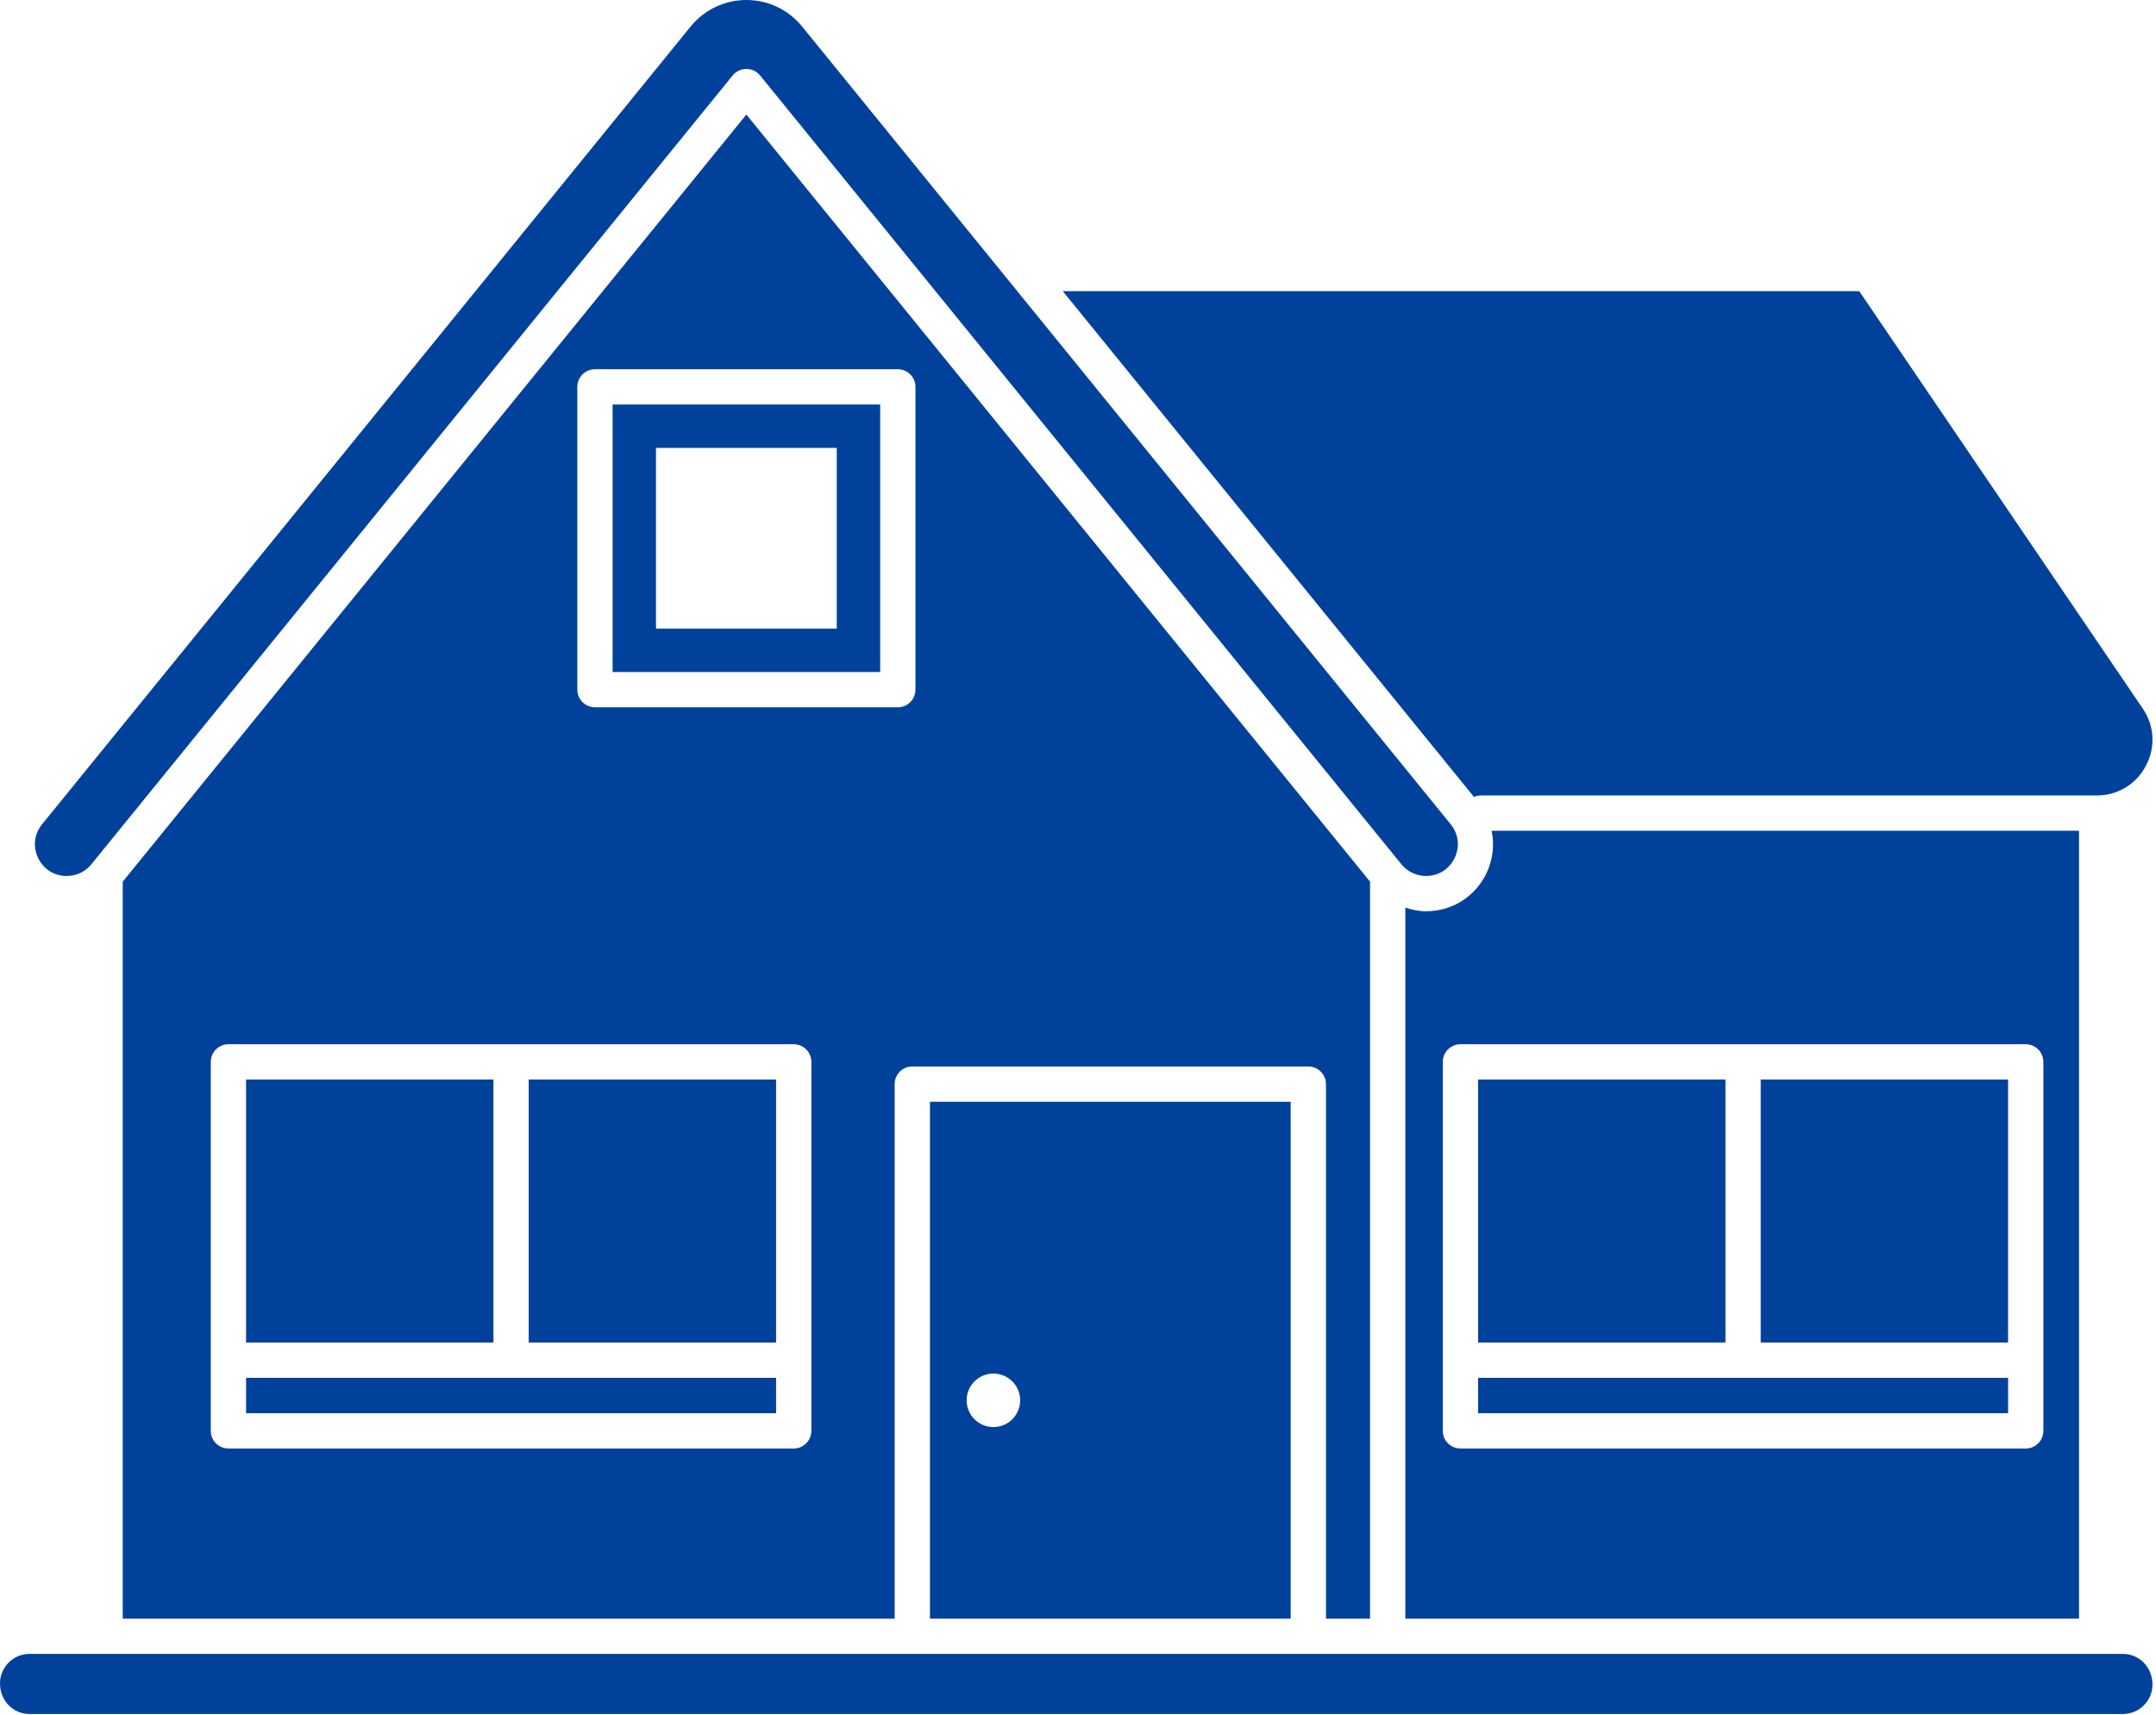
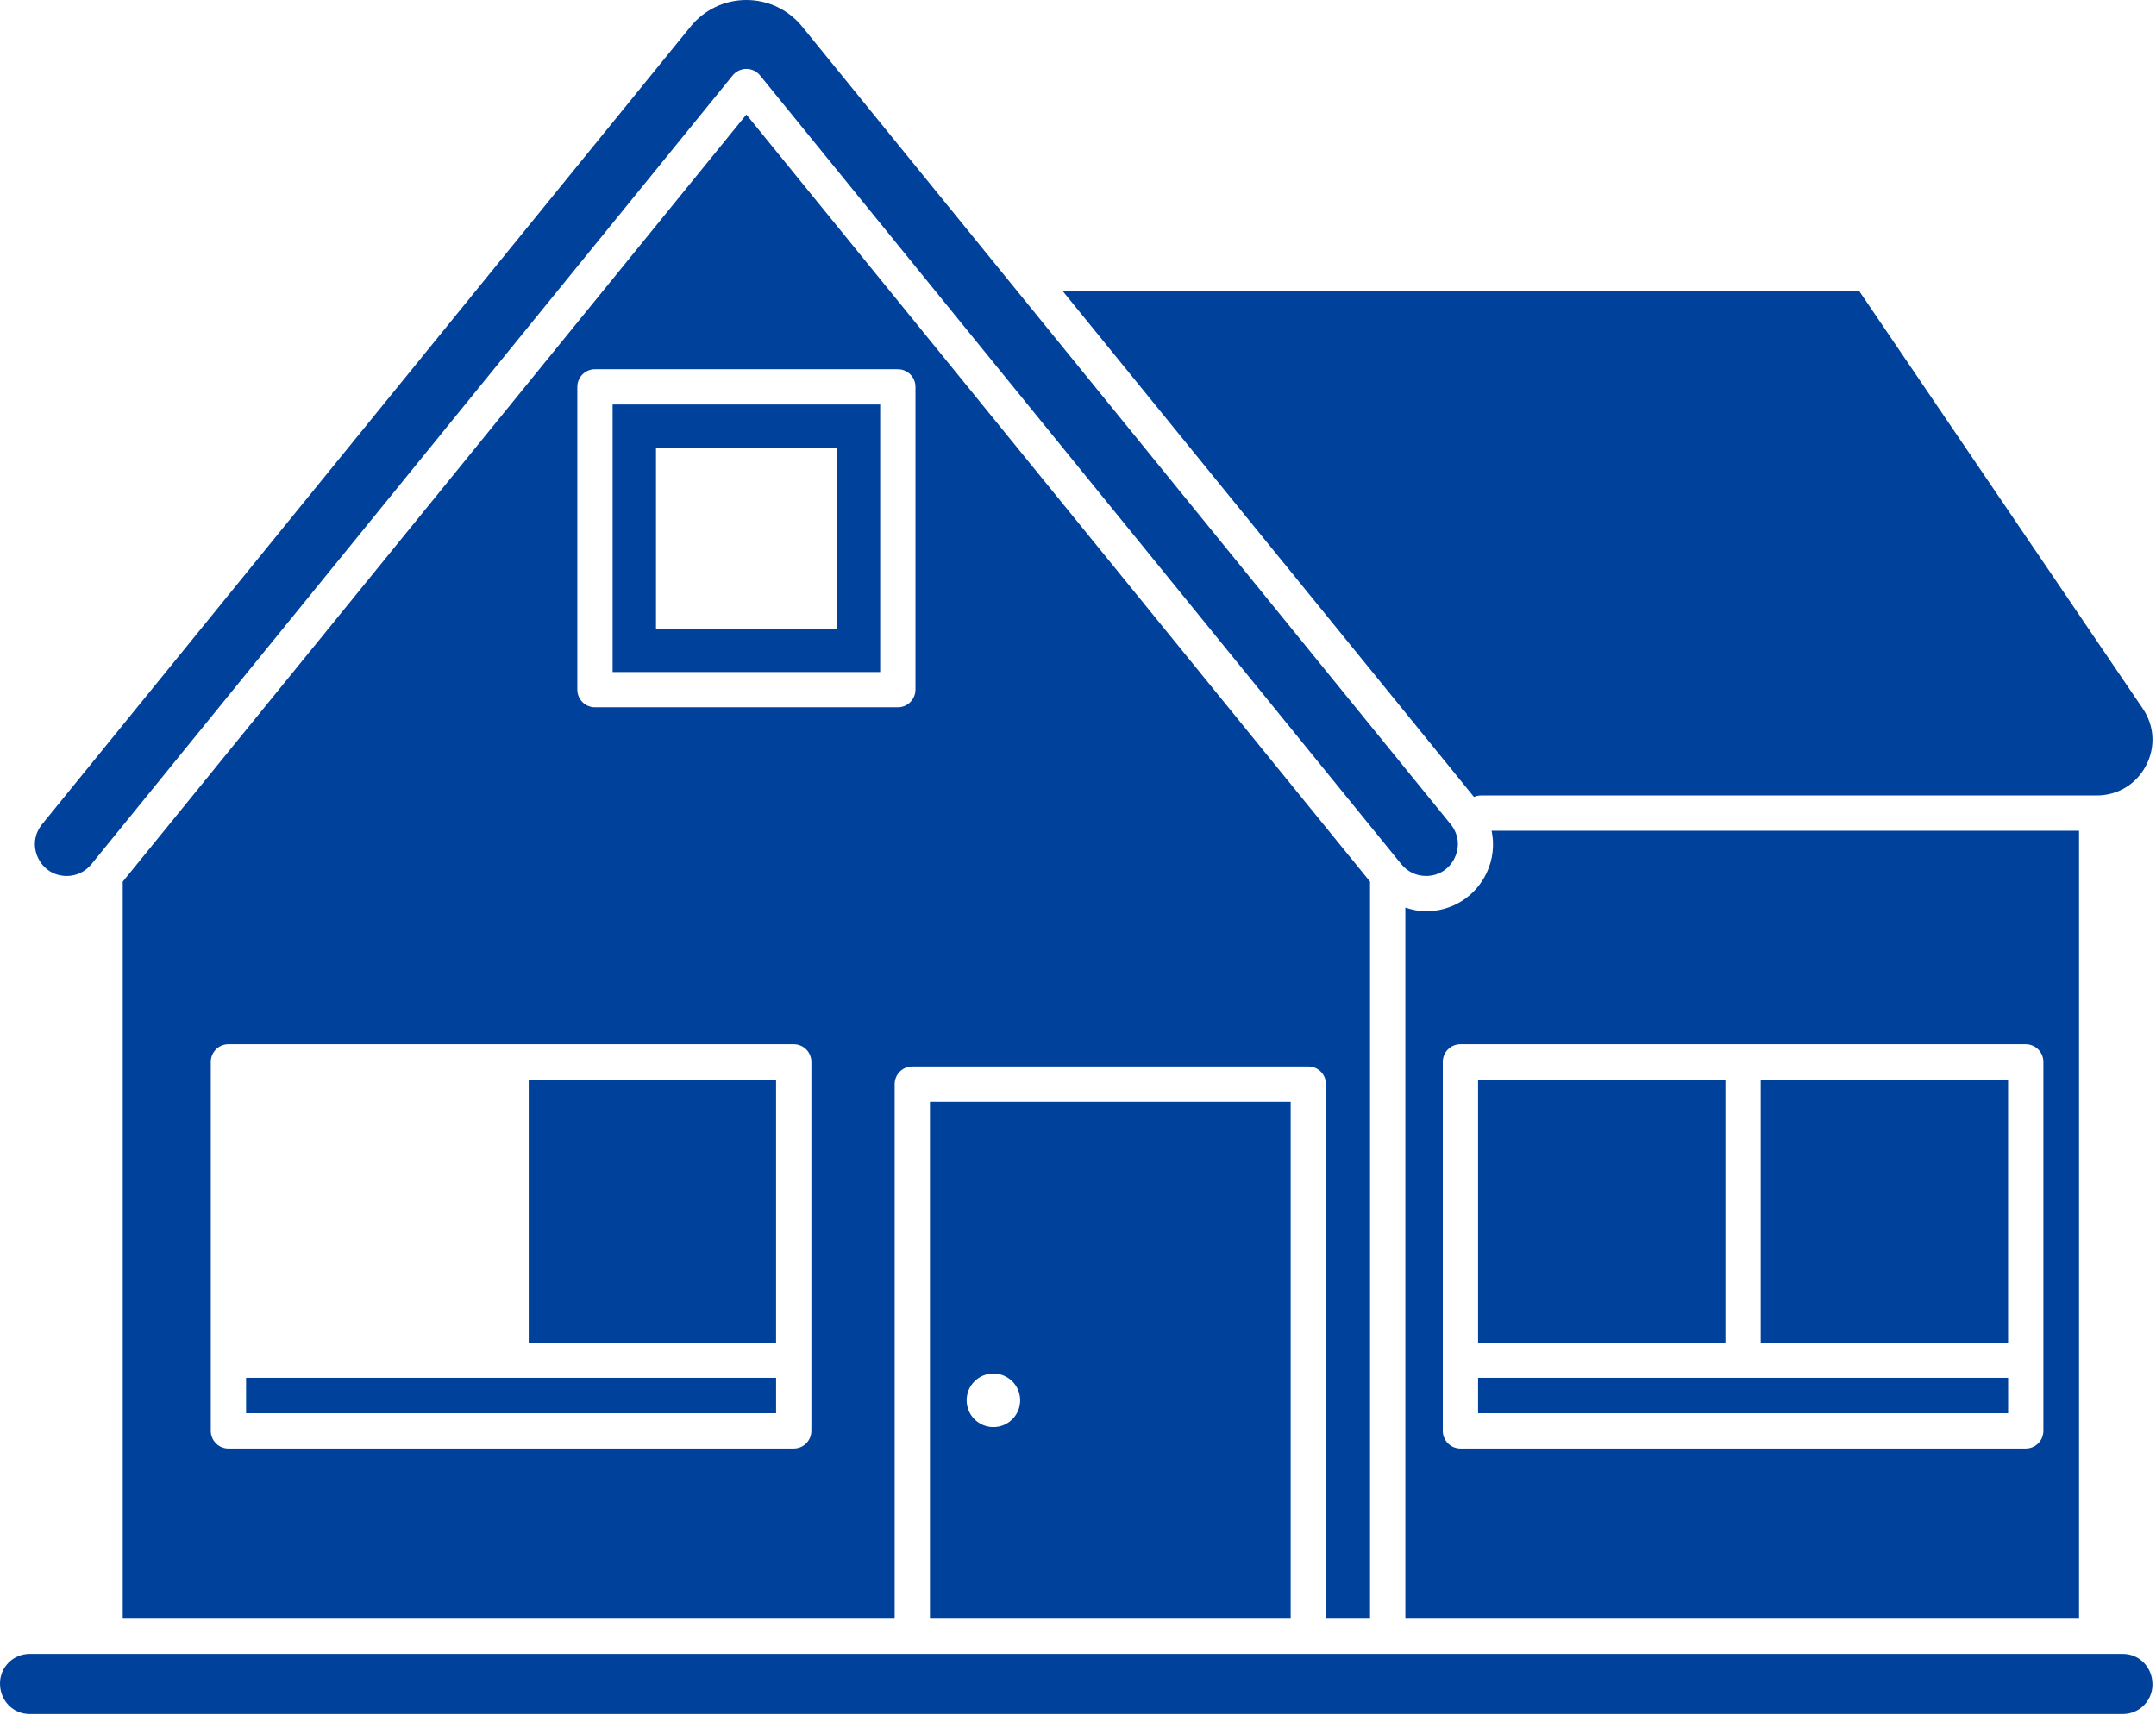
<svg xmlns="http://www.w3.org/2000/svg" fill="#00429b" height="97.2" preserveAspectRatio="xMidYMid meet" version="1" viewBox="0.0 0.0 122.2 97.2" width="122.2" zoomAndPan="magnify">
  <g id="change1_1">
    <path d="M13.947 78.108H43.988V80.114H13.947z" fill="inherit" />
    <path d="M29.967 61.198H43.987V76.108H29.967z" fill="inherit" />
-     <path d="M13.947 61.198H27.968V76.108H13.947z" fill="inherit" />
    <path d="M83.776 61.198H97.797V76.108H83.776z" fill="inherit" />
    <path d="M99.796 61.198H113.816V76.108H99.796z" fill="inherit" />
    <path d="M83.776 78.108H113.817V80.114H83.776z" fill="inherit" />
    <path d="M80.826,51.659c-0.407,0-0.796-0.085-1.172-0.208v40.308h38.184V47.094H84.544c0.164,0.792,0.079,1.629-0.287,2.398 C83.621,50.829,82.306,51.659,80.826,51.659z M114.816,59.198c0.552,0,1,0.447,1,1v20.916c0,0.553-0.448,1-1,1H82.776 c-0.552,0-1-0.447-1-1V60.198c0-0.553,0.448-1,1-1H114.816z" fill="inherit" />
    <path d="M3.783,49.659c0.544,0,1.053-0.242,1.397-0.665L41.528,4.276c0.19-0.233,0.475-0.369,0.776-0.369s0.586,0.136,0.776,0.369 l36.349,44.718c0.343,0.422,0.853,0.664,1.396,0.664c0.711,0,1.319-0.384,1.625-1.026c0.306-0.643,0.22-1.356-0.229-1.908 L45.464,1.504C44.687,0.548,43.536,0,42.304,0s-2.383,0.548-3.16,1.504L2.387,46.725c-0.449,0.552-0.534,1.265-0.229,1.908 S3.071,49.659,3.783,49.659z" fill="inherit" />
    <path d="M73.155,91.759V62.458H52.708v29.302H73.155z M56.305,77.866c0.838,0,1.517,0.679,1.517,1.517s-0.679,1.517-1.517,1.517 c-0.838,0-1.517-0.679-1.517-1.517S55.467,77.866,56.305,77.866z" fill="inherit" />
    <path d="M120.327,93.759H74.155H51.708H1.673C0.75,93.759,0,94.509,0,95.432c0,0.984,0.75,1.734,1.673,1.734h118.654 c0.922,0,1.673-0.75,1.673-1.673C122,94.509,121.25,93.759,120.327,93.759z" fill="inherit" />
    <path d="M77.653,91.759V49.98L42.304,6.493L6.956,49.981v41.779h43.752V61.458c0-0.553,0.448-1,1-1h22.447c0.552,0,1,0.447,1,1 v30.302H77.653z M45.987,81.114c0,0.553-0.448,1-1,1H12.947c-0.552,0-1-0.447-1-1V60.198c0-0.553,0.448-1,1-1h32.041 c0.552,0,1,0.447,1,1V81.114z M51.887,39.096c0,0.552-0.448,1-1,1H33.722c-0.552,0-1-0.448-1-1V21.931c0-0.552,0.448-1,1-1h17.166 c0.552,0,1,0.448,1,1V39.096z" fill="inherit" />
    <path d="M83.941,45.094h34.896c1.189,0,2.232-0.627,2.789-1.679c0.557-1.051,0.49-2.266-0.178-3.249l-16.067-23.66H60.237 l23.306,28.672C83.665,45.125,83.799,45.094,83.941,45.094z" fill="inherit" />
    <path d="M34.722,38.096h15.166V22.931H34.722V38.096z M37.181,25.391h10.246v10.246H37.181V25.391z" fill="inherit" />
  </g>
</svg>